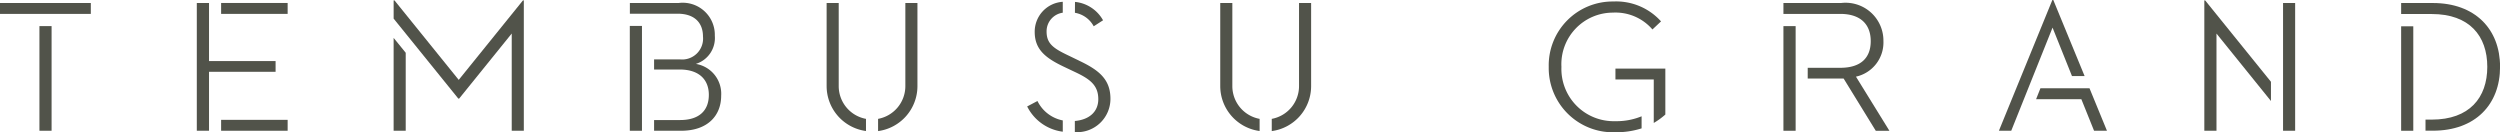
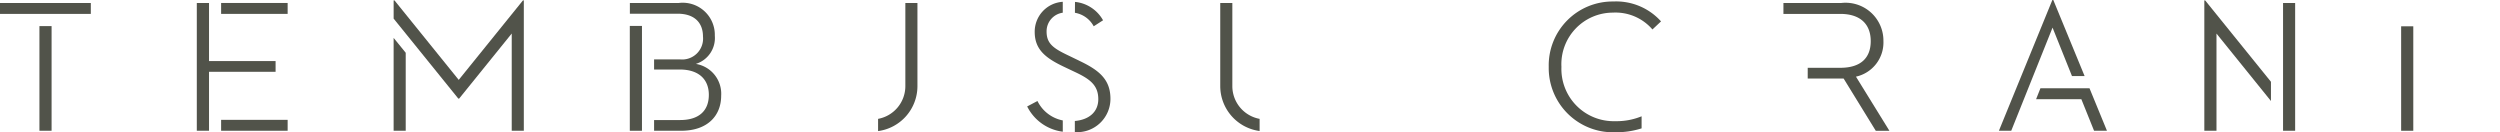
<svg xmlns="http://www.w3.org/2000/svg" width="178.21" height="9.428" viewBox="0 0 178.21 9.428">
  <defs>
    <clipPath id="a">
      <rect width="178.21" height="9.428" transform="translate(0 0)" fill="#51534a" />
    </clipPath>
  </defs>
  <g transform="translate(0 0)">
    <rect width="0.866" height="7.459" transform="translate(2.811 1.861)" fill="#51534a" />
    <path d="M0,.214V.991H6.474V.214Z" fill="#51534a" />
    <path d="M14.029.214V9.32H14.9v-4.2h4.745V4.352H14.9V.214Z" fill="#51534a" />
    <rect width="4.742" height="0.778" transform="translate(15.762 0.212)" fill="#51534a" />
    <rect width="4.742" height="0.777" transform="translate(15.762 8.543)" fill="#51534a" />
    <path d="M44.895,1.848V9.321h.867V1.848Z" fill="#51534a" />
    <g clip-path="url(#a)">
      <path d="M49.611,4.553a1.933,1.933,0,0,0,1.344-2.009A2.288,2.288,0,0,0,48.371.214H44.9V.977h3.4c1.265,0,1.811.7,1.811,1.621a1.49,1.49,0,0,1-1.652,1.634H46.626v.723h1.825c1.385,0,2.078.723,2.078,1.808s-.653,1.794-2.05,1.794H46.626V9.32h1.932c1.866,0,2.85-1.058,2.85-2.5a2.154,2.154,0,0,0-1.8-2.263" fill="#51534a" />
      <path d="M76.625.912a1.87,1.87,0,0,1,1.339.962l.666-.428a2.574,2.574,0,0,0-2-1.31Z" fill="#51534a" />
      <path d="M75.759,8.584A2.552,2.552,0,0,1,73.954,7.2l-.733.388a3.3,3.3,0,0,0,2.538,1.8Z" fill="#51534a" />
      <path d="M76.924,4.325l-.719-.348c-1.106-.522-1.6-.857-1.6-1.728A1.336,1.336,0,0,1,75.758.906V.129a2.133,2.133,0,0,0-2,2.147c0,1.272.8,1.875,2.1,2.491l.733.348c1.092.509,1.7.951,1.7,1.955,0,.872-.616,1.461-1.672,1.554v.794a2.377,2.377,0,0,0,2.538-2.374c0-1.366-.786-2.036-2.238-2.719" fill="#51534a" />
      <path d="M64.537.214V6.139a2.374,2.374,0,0,1-1.944,2.334v.871a3.236,3.236,0,0,0,2.806-3.2V.214Z" fill="#51534a" />
-       <path d="M59.787,6.139V.214h-.862V6.139a3.236,3.236,0,0,0,2.806,3.2V8.473a2.374,2.374,0,0,1-1.944-2.334" fill="#51534a" />
-       <path d="M92.6.214V6.139a2.374,2.374,0,0,1-1.944,2.334v.871a3.236,3.236,0,0,0,2.806-3.2V.214Z" fill="#51534a" />
      <path d="M87.846,6.139V.214h-.862V6.139a3.235,3.235,0,0,0,2.806,3.2V8.473a2.374,2.374,0,0,1-1.944-2.334" fill="#51534a" />
      <path d="M28.059,9.32h.862V3.762L28.059,2.7Z" fill="#51534a" />
      <path d="M37.28.027,32.7,5.694,28.119.027H28.06v1.3h0l4.61,5.7h.06l3.748-4.637v6.93h.862V.027Z" fill="#51534a" />
      <path d="M117.02,8.29a4.719,4.719,0,0,1-1.892.348,3.727,3.727,0,0,1-3.823-3.871A3.677,3.677,0,0,1,114.969.9,3.473,3.473,0,0,1,117.793,2.1l.612-.576A4.3,4.3,0,0,0,115,.107a4.551,4.551,0,0,0-4.6,4.66,4.581,4.581,0,0,0,4.728,4.661,5.951,5.951,0,0,0,1.892-.278Z" fill="#51534a" />
-       <path d="M115.155,4.888v.777h2.731v3.1a5.119,5.119,0,0,0,.826-.6V4.888Z" fill="#51534a" />
      <path d="M171.163,1.875V9.321h.866V1.875Z" fill="#51534a" />
-       <path d="M173.428.215h-2.265V1h2.185c2.678,0,3.956,1.554,3.956,3.763s-1.278,3.763-3.956,3.763H172.9v.79h.533c3.01,0,4.782-1.861,4.782-4.553S176.425.215,173.428.215" fill="#51534a" />
-       <path d="M127.13,1.862V9.321H128V1.862Z" fill="#51534a" />
      <path d="M132.3,5.464a2.493,2.493,0,0,0,1.958-2.531A2.7,2.7,0,0,0,131.235.215H127.13V.991h4.052c1.465,0,2.171.764,2.171,1.942s-.692,1.9-2.171,1.9h-2.321V5.6h2.561l2.291,3.723h.972Z" fill="#51534a" />
      <path d="M146.314,1.969,147.7,5.424h.9L146.367,0H146.3l-3.81,9.321h.879Z" fill="#51534a" />
      <path d="M148.949,6.294h-3.5l-.308.777h3.226l.906,2.249h.919Z" fill="#51534a" />
      <rect width="0.862" height="9.106" transform="translate(162.745 0.214)" fill="#51534a" />
      <path d="M161.883,5.83l-4.69-5.8h-.06V9.321H158V2.392L161.883,7.2Z" fill="#51534a" />
    </g>
  </g>
</svg>